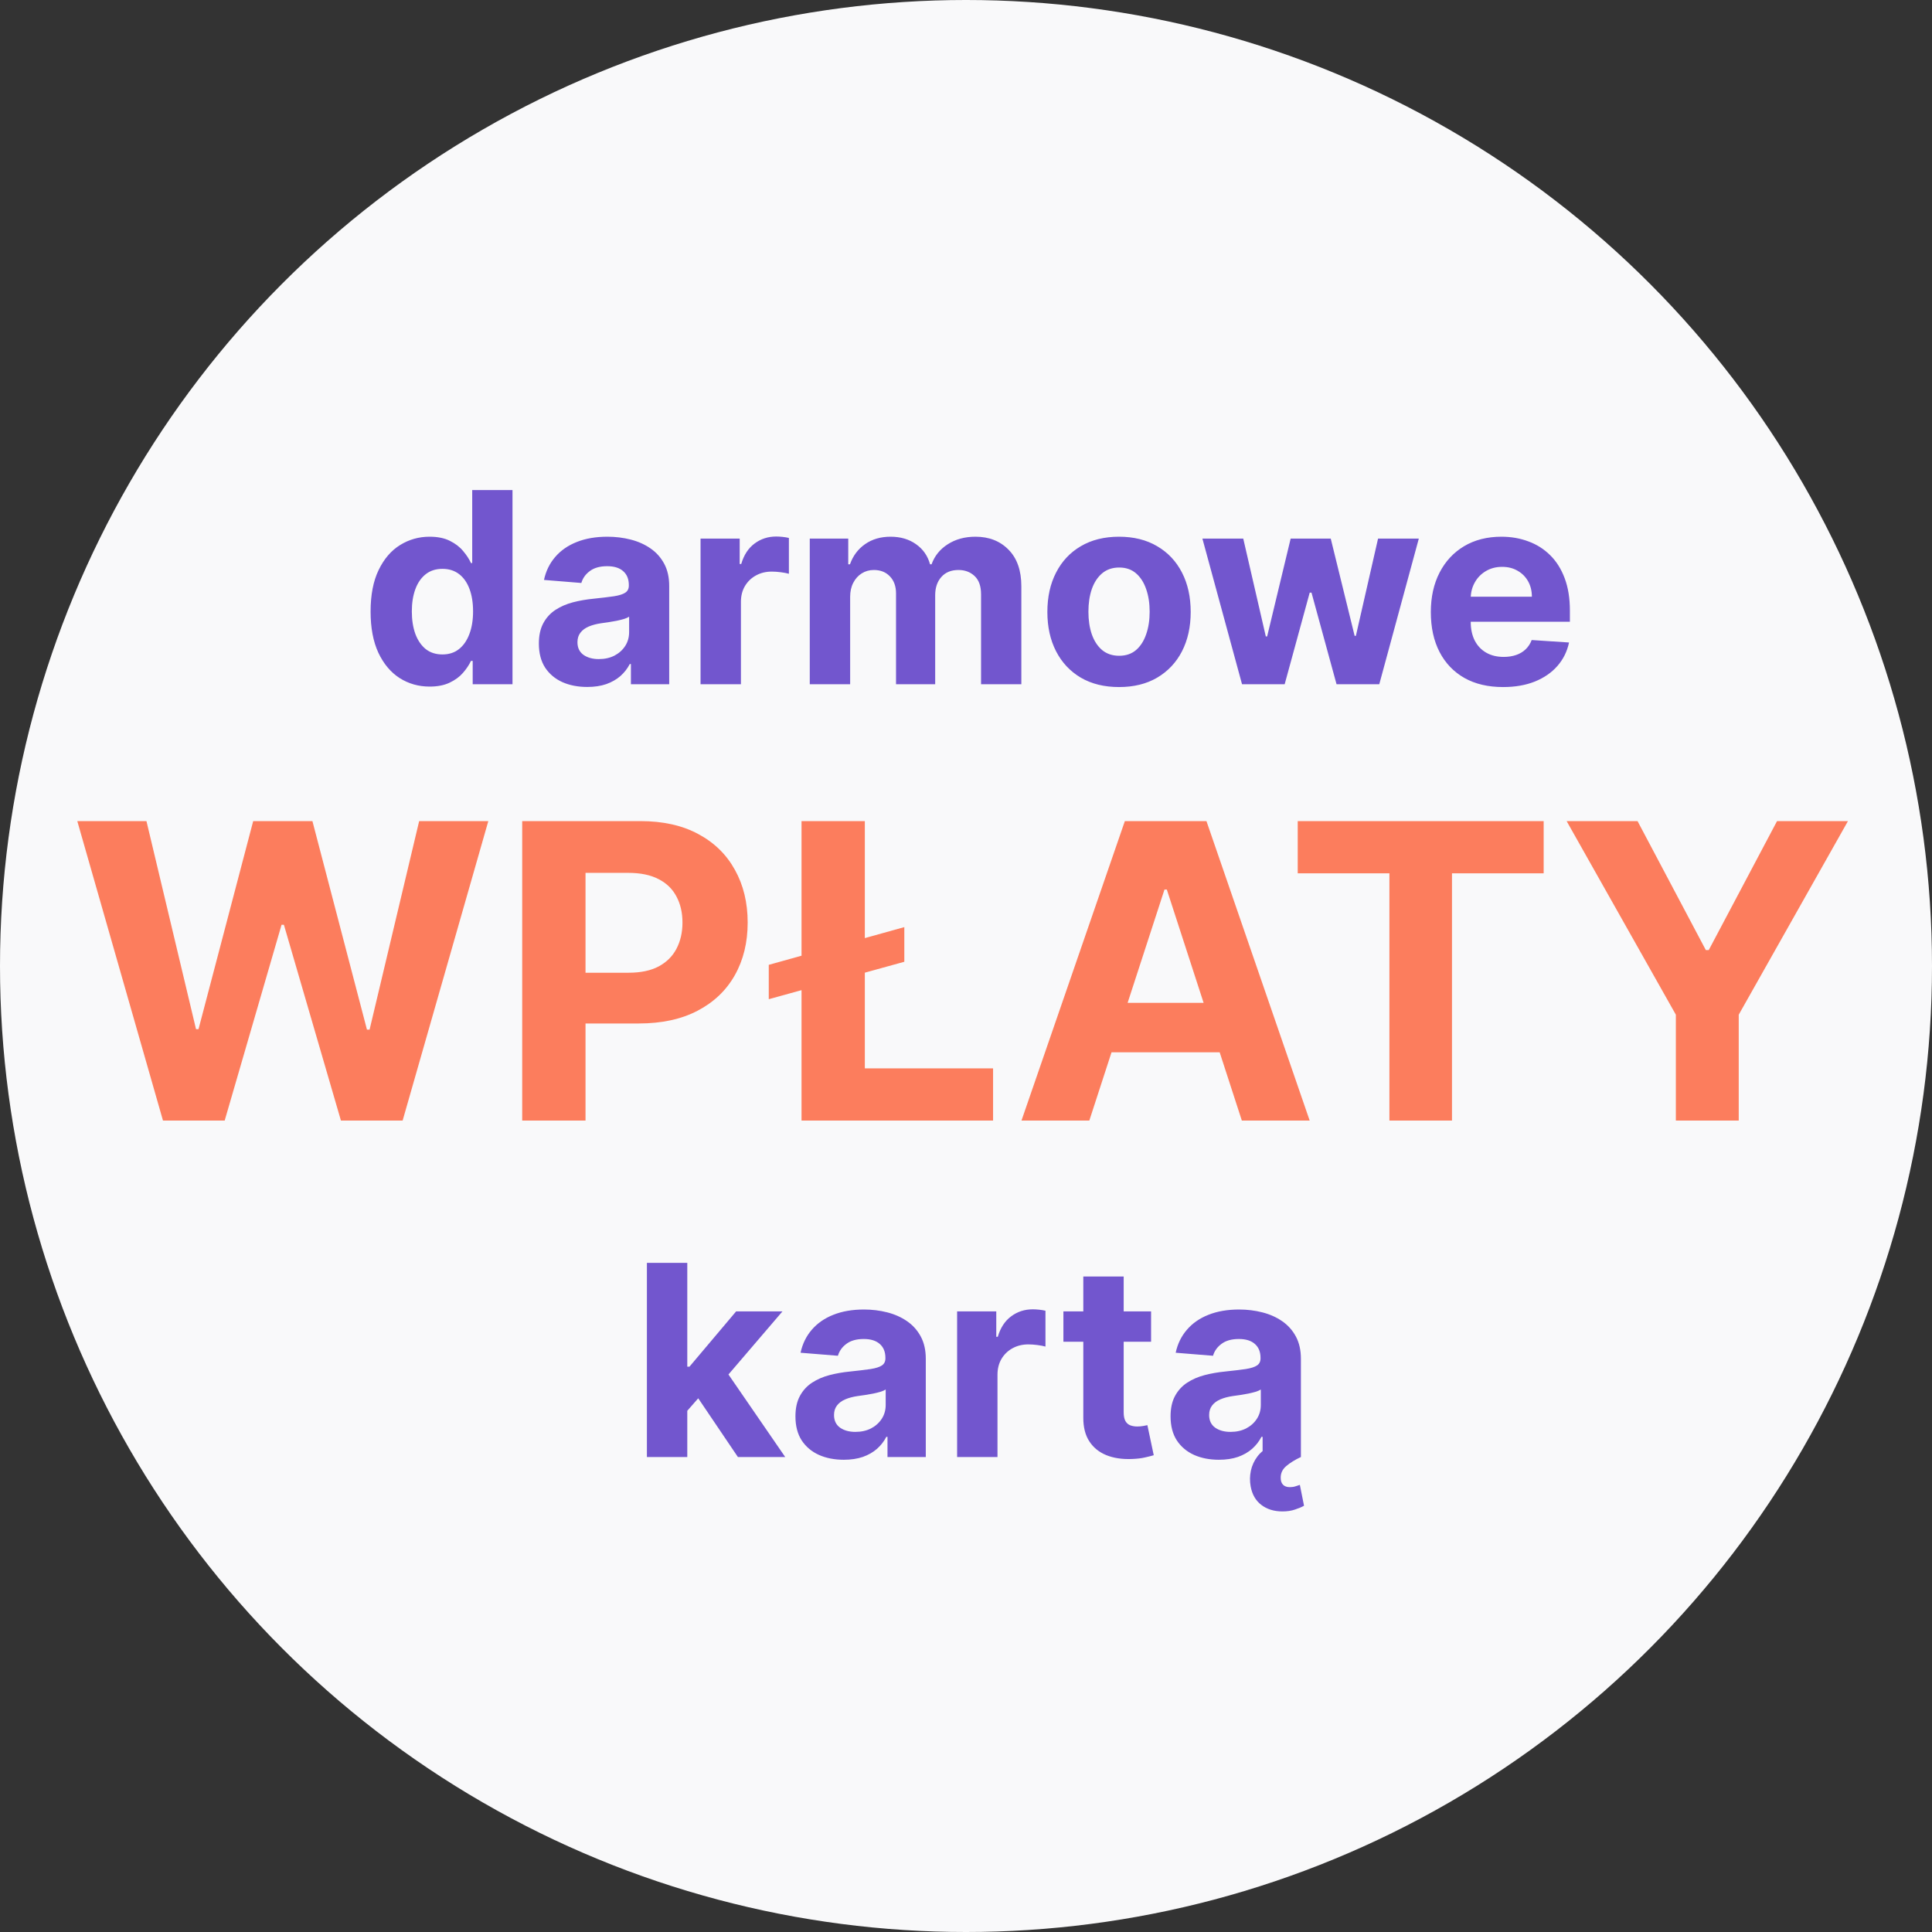
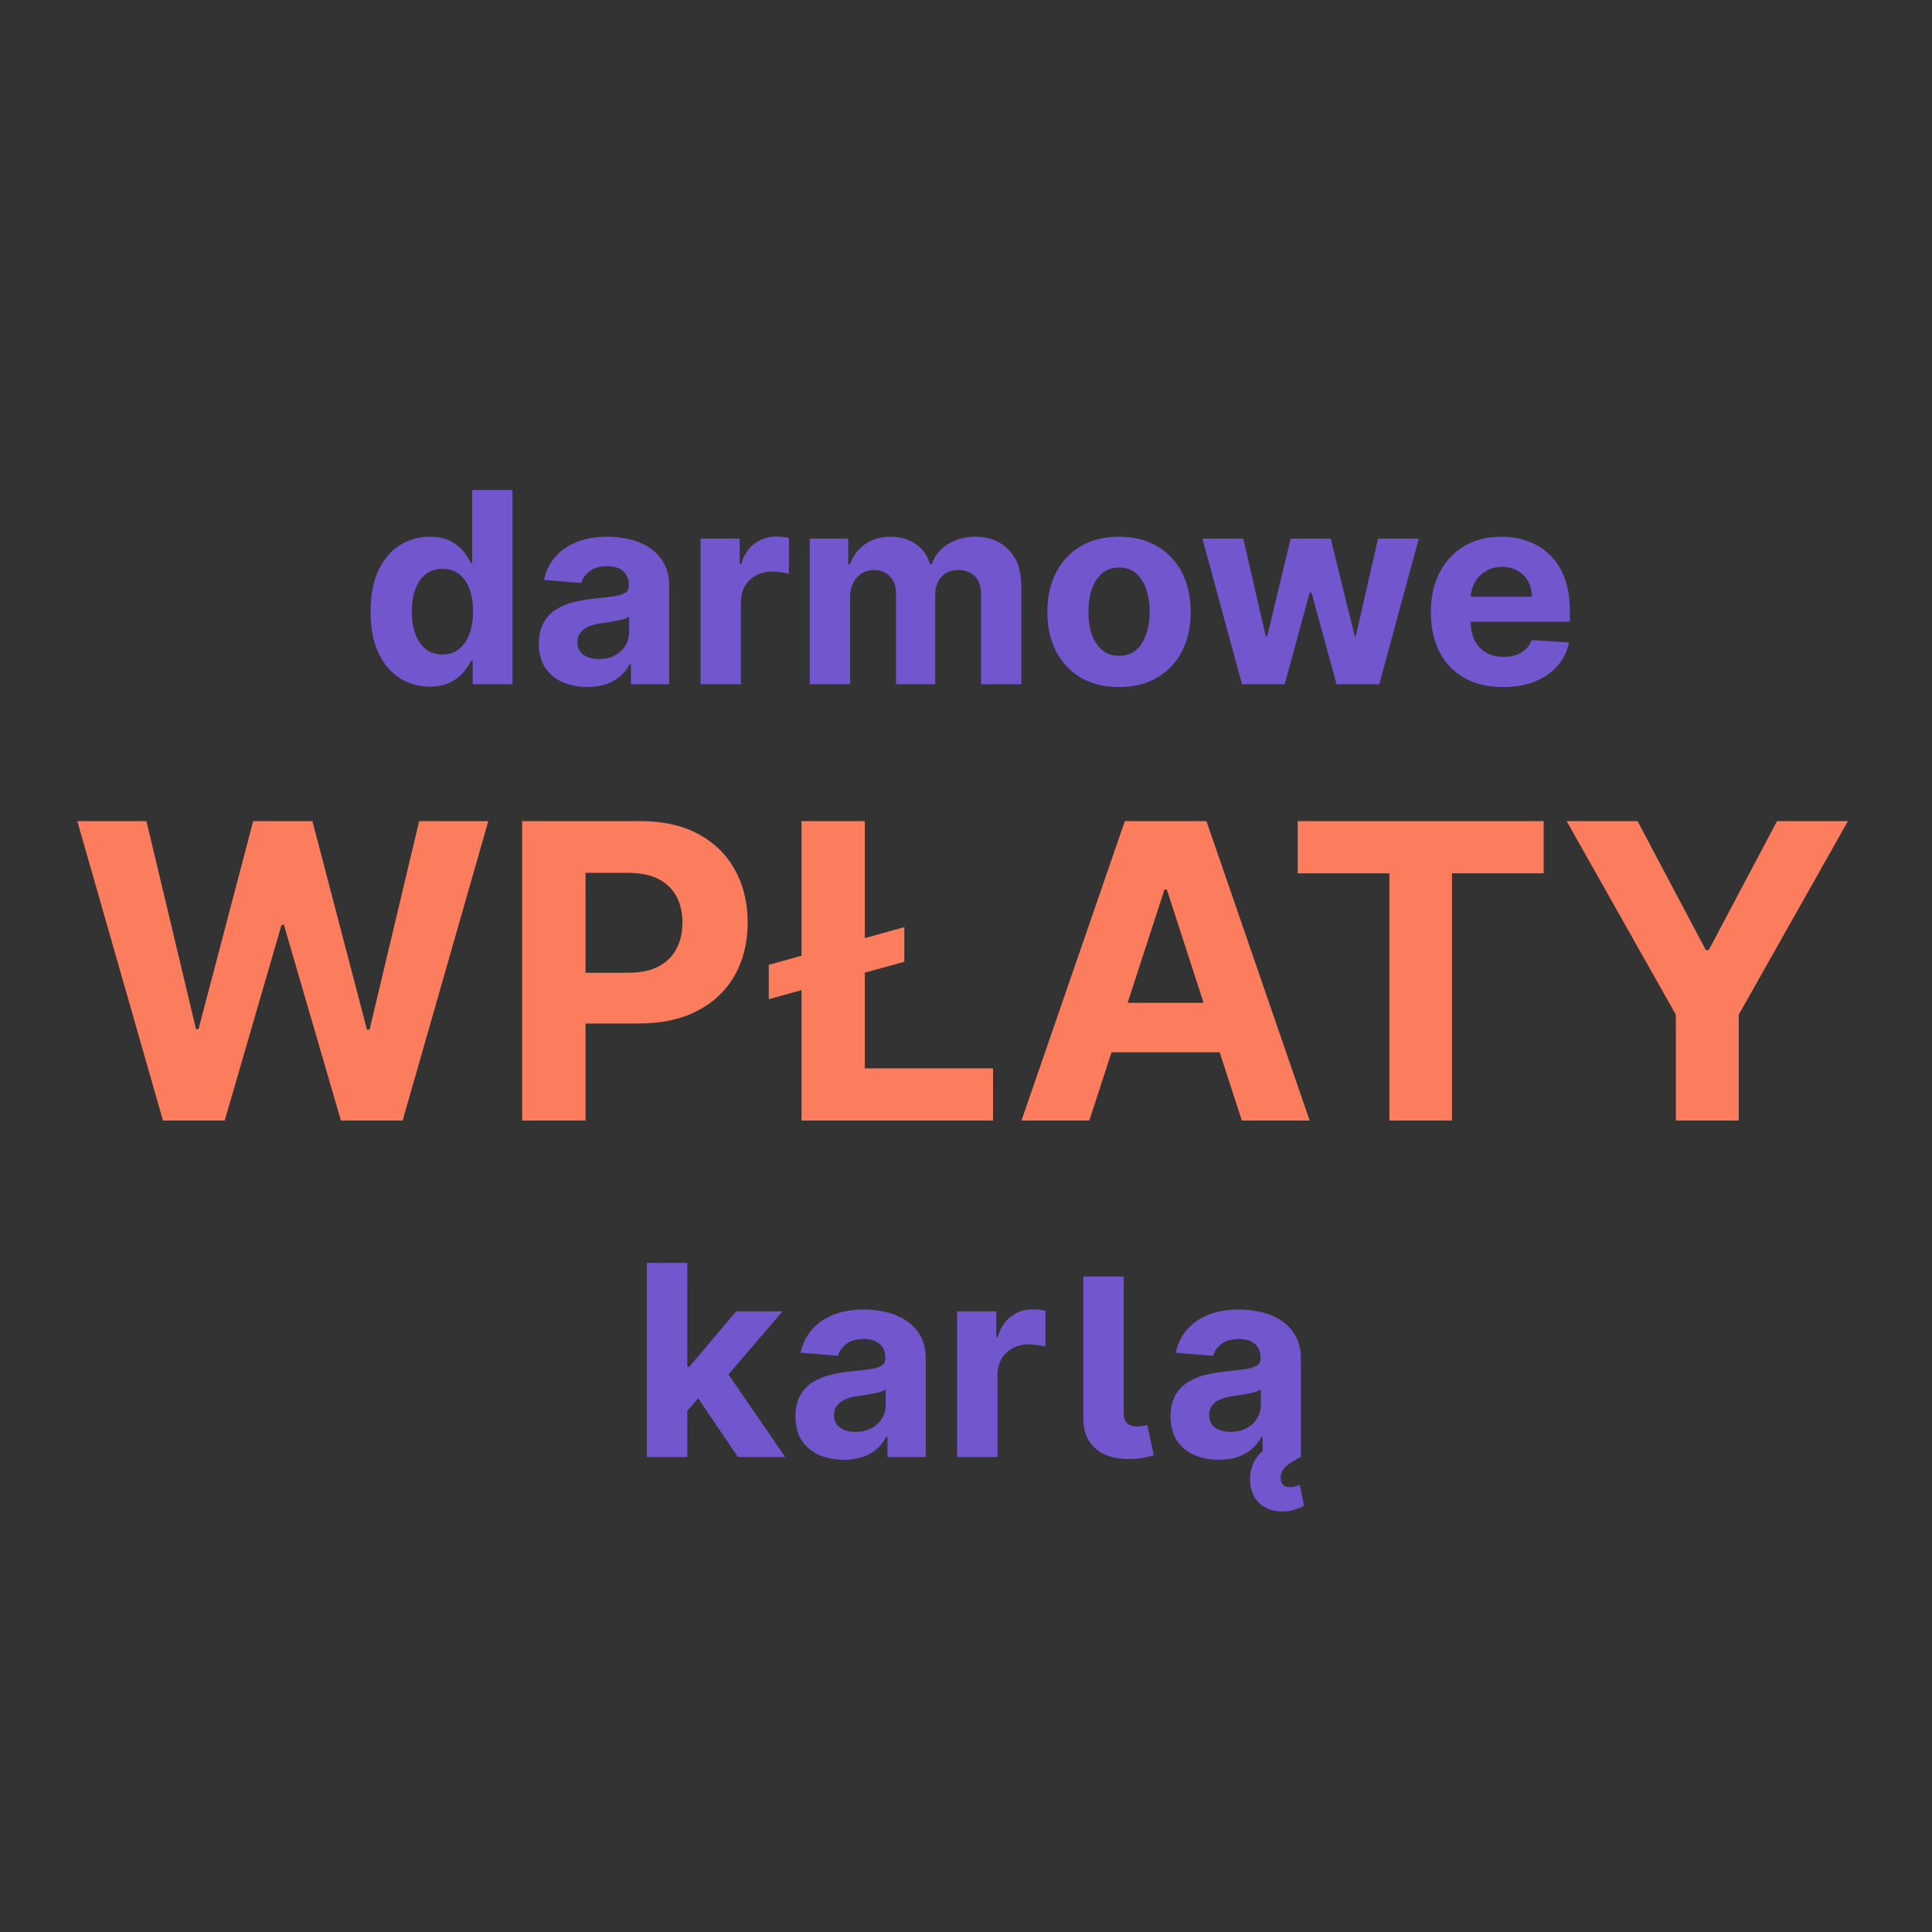
<svg xmlns="http://www.w3.org/2000/svg" width="246" height="246" viewBox="0 0 246 246" fill="none">
  <rect x="0" y="0" width="246" height="246" fill="#333333" stroke="none" />
-   <circle cx="123" cy="123" r="123" fill="#F9F9FA" />
  <path d="M54.707 87.422C53.299 87.422 52.023 87.06 50.881 86.335C49.746 85.603 48.845 84.529 48.177 83.113C47.517 81.689 47.187 79.942 47.187 77.874C47.187 75.75 47.529 73.984 48.213 72.576C48.897 71.16 49.806 70.101 50.941 69.401C52.084 68.693 53.335 68.339 54.695 68.339C55.733 68.339 56.598 68.516 57.29 68.87C57.99 69.216 58.553 69.651 58.98 70.174C59.414 70.689 59.744 71.196 59.969 71.695H60.126V62.401H65.256V87.12H60.187V84.151H59.969C59.728 84.666 59.386 85.177 58.943 85.684C58.509 86.183 57.942 86.597 57.242 86.927C56.55 87.257 55.705 87.422 54.707 87.422ZM56.336 83.33C57.165 83.33 57.865 83.105 58.436 82.654C59.016 82.195 59.458 81.556 59.764 80.735C60.078 79.914 60.235 78.953 60.235 77.85C60.235 76.748 60.082 75.79 59.776 74.978C59.47 74.165 59.028 73.537 58.449 73.095C57.869 72.652 57.165 72.431 56.336 72.431C55.491 72.431 54.779 72.66 54.2 73.119C53.62 73.578 53.182 74.213 52.884 75.026C52.587 75.839 52.438 76.78 52.438 77.85C52.438 78.929 52.587 79.882 52.884 80.711C53.19 81.532 53.629 82.175 54.2 82.642C54.779 83.101 55.491 83.33 56.336 83.33ZM74.77 87.47C73.587 87.47 72.533 87.265 71.608 86.855C70.682 86.436 69.95 85.82 69.411 85.008C68.88 84.187 68.614 83.165 68.614 81.942C68.614 80.912 68.803 80.047 69.182 79.347C69.56 78.647 70.075 78.084 70.727 77.657C71.378 77.231 72.119 76.909 72.948 76.692C73.784 76.474 74.661 76.322 75.579 76.233C76.657 76.12 77.526 76.016 78.186 75.919C78.846 75.814 79.324 75.662 79.622 75.46C79.92 75.259 80.069 74.962 80.069 74.567V74.495C80.069 73.731 79.827 73.139 79.344 72.721C78.87 72.302 78.194 72.093 77.317 72.093C76.391 72.093 75.655 72.298 75.108 72.709C74.561 73.111 74.199 73.618 74.022 74.229L69.266 73.843C69.507 72.717 69.982 71.743 70.69 70.922C71.398 70.093 72.312 69.458 73.43 69.015C74.557 68.564 75.86 68.339 77.341 68.339C78.371 68.339 79.357 68.46 80.298 68.701C81.248 68.943 82.088 69.317 82.821 69.824C83.561 70.331 84.144 70.983 84.571 71.779C84.997 72.568 85.21 73.513 85.21 74.616V87.12H80.334V84.549H80.189C79.892 85.129 79.493 85.639 78.995 86.082C78.496 86.516 77.896 86.859 77.196 87.108C76.496 87.349 75.687 87.47 74.77 87.47ZM76.243 83.921C76.999 83.921 77.667 83.773 78.246 83.475C78.826 83.169 79.28 82.759 79.61 82.244C79.94 81.729 80.105 81.145 80.105 80.494V78.526C79.944 78.631 79.723 78.727 79.441 78.816C79.168 78.896 78.858 78.973 78.512 79.045C78.166 79.11 77.82 79.17 77.474 79.226C77.128 79.275 76.814 79.319 76.532 79.359C75.929 79.448 75.402 79.588 74.951 79.781C74.5 79.975 74.15 80.236 73.901 80.566C73.651 80.888 73.527 81.29 73.527 81.773C73.527 82.473 73.78 83.008 74.287 83.378C74.802 83.74 75.454 83.921 76.243 83.921ZM89.2 87.12V68.581H94.184V71.815H94.378C94.716 70.665 95.283 69.796 96.079 69.208C96.876 68.613 97.793 68.315 98.831 68.315C99.089 68.315 99.366 68.331 99.664 68.363C99.962 68.396 100.223 68.44 100.449 68.496V73.059C100.207 72.986 99.873 72.922 99.447 72.865C99.02 72.809 98.63 72.781 98.276 72.781C97.52 72.781 96.844 72.946 96.248 73.276C95.661 73.598 95.194 74.048 94.848 74.628C94.51 75.207 94.341 75.875 94.341 76.631V87.12H89.2ZM103.107 87.12V68.581H108.007V71.852H108.225C108.611 70.765 109.255 69.908 110.156 69.281C111.057 68.653 112.135 68.339 113.391 68.339C114.662 68.339 115.744 68.657 116.637 69.293C117.531 69.92 118.126 70.773 118.424 71.852H118.617C118.995 70.789 119.679 69.941 120.669 69.305C121.667 68.661 122.845 68.339 124.205 68.339C125.935 68.339 127.339 68.89 128.418 69.993C129.504 71.087 130.047 72.64 130.047 74.652V87.12H124.917V75.666C124.917 74.636 124.644 73.863 124.097 73.348C123.549 72.833 122.866 72.576 122.045 72.576C121.111 72.576 120.383 72.874 119.86 73.469C119.337 74.056 119.076 74.833 119.076 75.798V87.12H114.091V75.557C114.091 74.648 113.829 73.924 113.306 73.385C112.791 72.845 112.111 72.576 111.266 72.576C110.695 72.576 110.18 72.721 109.721 73.01C109.271 73.292 108.913 73.69 108.647 74.205C108.382 74.712 108.249 75.308 108.249 75.992V87.12H103.107ZM142.485 87.482C140.61 87.482 138.989 87.084 137.621 86.287C136.261 85.483 135.211 84.364 134.471 82.932C133.73 81.491 133.36 79.822 133.36 77.923C133.36 76.008 133.73 74.334 134.471 72.902C135.211 71.461 136.261 70.343 137.621 69.546C138.989 68.742 140.61 68.339 142.485 68.339C144.36 68.339 145.977 68.742 147.337 69.546C148.705 70.343 149.759 71.461 150.5 72.902C151.24 74.334 151.61 76.008 151.61 77.923C151.61 79.822 151.24 81.491 150.5 82.932C149.759 84.364 148.705 85.483 147.337 86.287C145.977 87.084 144.36 87.482 142.485 87.482ZM142.509 83.499C143.362 83.499 144.074 83.258 144.646 82.775C145.217 82.284 145.647 81.616 145.937 80.771C146.235 79.926 146.384 78.965 146.384 77.886C146.384 76.808 146.235 75.847 145.937 75.002C145.647 74.157 145.217 73.489 144.646 72.998C144.074 72.507 143.362 72.262 142.509 72.262C141.648 72.262 140.924 72.507 140.337 72.998C139.757 73.489 139.319 74.157 139.021 75.002C138.731 75.847 138.587 76.808 138.587 77.886C138.587 78.965 138.731 79.926 139.021 80.771C139.319 81.616 139.757 82.284 140.337 82.775C140.924 83.258 141.648 83.499 142.509 83.499ZM158.146 87.12L153.101 68.581H158.303L161.175 81.037H161.344L164.338 68.581H169.443L172.485 80.964H172.642L175.466 68.581H180.656L175.623 87.12H170.18L166.993 75.46H166.764L163.577 87.12H158.146ZM191.383 87.482C189.476 87.482 187.835 87.096 186.459 86.323C185.091 85.543 184.037 84.441 183.296 83.016C182.556 81.584 182.186 79.89 182.186 77.935C182.186 76.028 182.556 74.354 183.296 72.914C184.037 71.473 185.079 70.351 186.423 69.546C187.774 68.742 189.36 68.339 191.178 68.339C192.401 68.339 193.54 68.536 194.594 68.931C195.656 69.317 196.581 69.9 197.37 70.681C198.167 71.461 198.786 72.443 199.229 73.626C199.671 74.801 199.893 76.177 199.893 77.754V79.166H184.238V75.98H195.053C195.053 75.239 194.892 74.583 194.57 74.012C194.248 73.441 193.801 72.994 193.23 72.672C192.667 72.342 192.011 72.177 191.263 72.177C190.482 72.177 189.79 72.359 189.187 72.721C188.591 73.075 188.124 73.553 187.786 74.157C187.449 74.752 187.276 75.416 187.267 76.148V79.178C187.267 80.095 187.436 80.888 187.774 81.556C188.12 82.224 188.607 82.739 189.235 83.101C189.863 83.463 190.607 83.644 191.468 83.644C192.039 83.644 192.562 83.563 193.037 83.403C193.512 83.242 193.918 83 194.256 82.678C194.594 82.356 194.851 81.962 195.028 81.495L199.784 81.809C199.543 82.952 199.048 83.95 198.299 84.803C197.559 85.647 196.602 86.307 195.427 86.782C194.26 87.249 192.912 87.482 191.383 87.482Z" fill="#7256CE" />
-   <path d="M87.029 180.185L87.041 174.017H87.789L93.728 166.981H99.63L91.652 176.299H90.433L87.029 180.185ZM82.37 185.52V160.801H87.512V185.52H82.37ZM93.957 185.52L88.501 177.445L91.929 173.812L99.98 185.52H93.957ZM107.439 185.87C106.256 185.87 105.202 185.665 104.277 185.254C103.351 184.836 102.619 184.22 102.08 183.408C101.549 182.587 101.283 181.565 101.283 180.342C101.283 179.312 101.473 178.447 101.851 177.747C102.229 177.047 102.744 176.484 103.396 176.057C104.047 175.631 104.788 175.309 105.617 175.092C106.453 174.874 107.33 174.721 108.248 174.633C109.326 174.52 110.195 174.416 110.855 174.319C111.515 174.215 111.993 174.062 112.291 173.86C112.589 173.659 112.738 173.362 112.738 172.967V172.895C112.738 172.13 112.496 171.539 112.014 171.121C111.539 170.702 110.863 170.493 109.986 170.493C109.06 170.493 108.324 170.698 107.777 171.109C107.23 171.511 106.868 172.018 106.691 172.629L101.935 172.243C102.177 171.117 102.651 170.143 103.359 169.322C104.068 168.493 104.981 167.858 106.099 167.415C107.226 166.965 108.529 166.739 110.01 166.739C111.04 166.739 112.026 166.86 112.967 167.101C113.917 167.343 114.757 167.717 115.49 168.224C116.23 168.731 116.813 169.383 117.24 170.179C117.666 170.968 117.88 171.913 117.88 173.016V185.52H113.003V182.949H112.858C112.561 183.528 112.162 184.039 111.664 184.482C111.165 184.917 110.565 185.259 109.865 185.508C109.165 185.749 108.356 185.87 107.439 185.87ZM108.912 182.321C109.668 182.321 110.336 182.173 110.915 181.875C111.495 181.569 111.949 181.159 112.279 180.644C112.609 180.129 112.774 179.545 112.774 178.894V176.926C112.613 177.031 112.392 177.127 112.11 177.216C111.837 177.296 111.527 177.373 111.181 177.445C110.835 177.51 110.489 177.57 110.143 177.626C109.797 177.675 109.483 177.719 109.201 177.759C108.598 177.848 108.071 177.988 107.62 178.182C107.17 178.375 106.82 178.636 106.57 178.966C106.321 179.288 106.196 179.69 106.196 180.173C106.196 180.873 106.449 181.408 106.956 181.778C107.471 182.14 108.123 182.321 108.912 182.321ZM121.869 185.52V166.981H126.854V170.215H127.047C127.385 169.065 127.952 168.196 128.749 167.608C129.545 167.013 130.462 166.715 131.5 166.715C131.758 166.715 132.036 166.731 132.333 166.763C132.631 166.796 132.893 166.84 133.118 166.896V171.459C132.876 171.386 132.542 171.322 132.116 171.265C131.69 171.209 131.299 171.181 130.945 171.181C130.189 171.181 129.513 171.346 128.917 171.676C128.33 171.998 127.863 172.448 127.517 173.028C127.179 173.607 127.01 174.275 127.01 175.031V185.52H121.869ZM146.567 166.981V170.843H135.402V166.981H146.567ZM137.937 162.539H143.078V179.823C143.078 180.298 143.151 180.668 143.296 180.933C143.441 181.191 143.642 181.372 143.899 181.477C144.165 181.581 144.471 181.634 144.817 181.634C145.058 181.634 145.299 181.613 145.541 181.573C145.782 181.525 145.967 181.489 146.096 181.465L146.905 185.291C146.647 185.371 146.285 185.464 145.818 185.568C145.352 185.681 144.784 185.749 144.117 185.773C142.877 185.822 141.791 185.657 140.858 185.279C139.932 184.9 139.212 184.313 138.697 183.516C138.182 182.72 137.929 181.714 137.937 180.499V162.539ZM155.203 185.87C154.02 185.87 152.966 185.665 152.04 185.254C151.115 184.836 150.383 184.22 149.844 183.408C149.313 182.587 149.047 181.565 149.047 180.342C149.047 179.312 149.236 178.447 149.614 177.747C149.993 177.047 150.508 176.484 151.159 176.057C151.811 175.631 152.551 175.309 153.38 175.092C154.217 174.874 155.094 174.721 156.011 174.633C157.09 174.52 157.959 174.416 158.618 174.319C159.278 174.215 159.757 174.062 160.055 173.86C160.353 173.659 160.501 173.362 160.501 172.967V172.895C160.501 172.13 160.26 171.539 159.777 171.121C159.302 170.702 158.627 170.493 157.749 170.493C156.824 170.493 156.088 170.698 155.541 171.109C154.993 171.511 154.631 172.018 154.454 172.629L149.699 172.243C149.94 171.117 150.415 170.143 151.123 169.322C151.831 168.493 152.744 167.858 153.863 167.415C154.989 166.965 156.293 166.739 157.774 166.739C158.804 166.739 159.789 166.86 160.731 167.101C161.68 167.343 162.521 167.717 163.253 168.224C163.994 168.731 164.577 169.383 165.003 170.179C165.43 170.968 165.643 171.913 165.643 173.016V185.52H160.767V182.949H160.622C160.324 183.528 159.926 184.039 159.427 184.482C158.928 184.917 158.329 185.259 157.629 185.508C156.929 185.749 156.12 185.87 155.203 185.87ZM156.675 182.321C157.432 182.321 158.099 182.173 158.679 181.875C159.258 181.569 159.713 181.159 160.043 180.644C160.373 180.129 160.538 179.545 160.538 178.894V176.926C160.377 177.031 160.155 177.127 159.874 177.216C159.6 177.296 159.29 177.373 158.944 177.445C158.598 177.51 158.252 177.57 157.906 177.626C157.56 177.675 157.247 177.719 156.965 177.759C156.361 177.848 155.834 177.988 155.384 178.182C154.933 178.375 154.583 178.636 154.334 178.966C154.084 179.288 153.96 179.69 153.96 180.173C153.96 180.873 154.213 181.408 154.72 181.778C155.235 182.14 155.887 182.321 156.675 182.321ZM163.29 192.448C162.219 192.448 161.322 192.171 160.598 191.615C159.882 191.068 159.431 190.284 159.246 189.262C159.125 188.602 159.133 187.938 159.27 187.27C159.415 186.602 159.697 185.991 160.115 185.436C160.542 184.88 161.109 184.446 161.817 184.132L165.643 185.52C164.887 185.874 164.267 186.256 163.784 186.667C163.302 187.077 163.064 187.572 163.072 188.151C163.064 188.537 163.161 188.835 163.362 189.044C163.563 189.254 163.857 189.358 164.243 189.358C164.509 189.358 164.746 189.322 164.955 189.25C165.164 189.185 165.349 189.125 165.51 189.069L166.041 191.724C165.744 191.893 165.362 192.054 164.895 192.207C164.436 192.368 163.901 192.448 163.29 192.448Z" fill="#7256CE" />
+   <path d="M87.029 180.185L87.041 174.017H87.789L93.728 166.981H99.63L91.652 176.299H90.433L87.029 180.185ZM82.37 185.52V160.801H87.512V185.52H82.37ZM93.957 185.52L88.501 177.445L91.929 173.812L99.98 185.52H93.957ZM107.439 185.87C106.256 185.87 105.202 185.665 104.277 185.254C103.351 184.836 102.619 184.22 102.08 183.408C101.549 182.587 101.283 181.565 101.283 180.342C101.283 179.312 101.473 178.447 101.851 177.747C102.229 177.047 102.744 176.484 103.396 176.057C104.047 175.631 104.788 175.309 105.617 175.092C106.453 174.874 107.33 174.721 108.248 174.633C109.326 174.52 110.195 174.416 110.855 174.319C111.515 174.215 111.993 174.062 112.291 173.86C112.589 173.659 112.738 173.362 112.738 172.967V172.895C112.738 172.13 112.496 171.539 112.014 171.121C111.539 170.702 110.863 170.493 109.986 170.493C109.06 170.493 108.324 170.698 107.777 171.109C107.23 171.511 106.868 172.018 106.691 172.629L101.935 172.243C102.177 171.117 102.651 170.143 103.359 169.322C104.068 168.493 104.981 167.858 106.099 167.415C107.226 166.965 108.529 166.739 110.01 166.739C111.04 166.739 112.026 166.86 112.967 167.101C113.917 167.343 114.757 167.717 115.49 168.224C116.23 168.731 116.813 169.383 117.24 170.179C117.666 170.968 117.88 171.913 117.88 173.016V185.52H113.003V182.949H112.858C112.561 183.528 112.162 184.039 111.664 184.482C111.165 184.917 110.565 185.259 109.865 185.508C109.165 185.749 108.356 185.87 107.439 185.87ZM108.912 182.321C109.668 182.321 110.336 182.173 110.915 181.875C111.495 181.569 111.949 181.159 112.279 180.644C112.609 180.129 112.774 179.545 112.774 178.894V176.926C112.613 177.031 112.392 177.127 112.11 177.216C111.837 177.296 111.527 177.373 111.181 177.445C110.835 177.51 110.489 177.57 110.143 177.626C109.797 177.675 109.483 177.719 109.201 177.759C108.598 177.848 108.071 177.988 107.62 178.182C107.17 178.375 106.82 178.636 106.57 178.966C106.321 179.288 106.196 179.69 106.196 180.173C106.196 180.873 106.449 181.408 106.956 181.778C107.471 182.14 108.123 182.321 108.912 182.321ZM121.869 185.52V166.981H126.854V170.215H127.047C127.385 169.065 127.952 168.196 128.749 167.608C129.545 167.013 130.462 166.715 131.5 166.715C131.758 166.715 132.036 166.731 132.333 166.763C132.631 166.796 132.893 166.84 133.118 166.896V171.459C132.876 171.386 132.542 171.322 132.116 171.265C131.69 171.209 131.299 171.181 130.945 171.181C130.189 171.181 129.513 171.346 128.917 171.676C128.33 171.998 127.863 172.448 127.517 173.028C127.179 173.607 127.01 174.275 127.01 175.031V185.52H121.869ZM146.567 166.981V170.843V166.981H146.567ZM137.937 162.539H143.078V179.823C143.078 180.298 143.151 180.668 143.296 180.933C143.441 181.191 143.642 181.372 143.899 181.477C144.165 181.581 144.471 181.634 144.817 181.634C145.058 181.634 145.299 181.613 145.541 181.573C145.782 181.525 145.967 181.489 146.096 181.465L146.905 185.291C146.647 185.371 146.285 185.464 145.818 185.568C145.352 185.681 144.784 185.749 144.117 185.773C142.877 185.822 141.791 185.657 140.858 185.279C139.932 184.9 139.212 184.313 138.697 183.516C138.182 182.72 137.929 181.714 137.937 180.499V162.539ZM155.203 185.87C154.02 185.87 152.966 185.665 152.04 185.254C151.115 184.836 150.383 184.22 149.844 183.408C149.313 182.587 149.047 181.565 149.047 180.342C149.047 179.312 149.236 178.447 149.614 177.747C149.993 177.047 150.508 176.484 151.159 176.057C151.811 175.631 152.551 175.309 153.38 175.092C154.217 174.874 155.094 174.721 156.011 174.633C157.09 174.52 157.959 174.416 158.618 174.319C159.278 174.215 159.757 174.062 160.055 173.86C160.353 173.659 160.501 173.362 160.501 172.967V172.895C160.501 172.13 160.26 171.539 159.777 171.121C159.302 170.702 158.627 170.493 157.749 170.493C156.824 170.493 156.088 170.698 155.541 171.109C154.993 171.511 154.631 172.018 154.454 172.629L149.699 172.243C149.94 171.117 150.415 170.143 151.123 169.322C151.831 168.493 152.744 167.858 153.863 167.415C154.989 166.965 156.293 166.739 157.774 166.739C158.804 166.739 159.789 166.86 160.731 167.101C161.68 167.343 162.521 167.717 163.253 168.224C163.994 168.731 164.577 169.383 165.003 170.179C165.43 170.968 165.643 171.913 165.643 173.016V185.52H160.767V182.949H160.622C160.324 183.528 159.926 184.039 159.427 184.482C158.928 184.917 158.329 185.259 157.629 185.508C156.929 185.749 156.12 185.87 155.203 185.87ZM156.675 182.321C157.432 182.321 158.099 182.173 158.679 181.875C159.258 181.569 159.713 181.159 160.043 180.644C160.373 180.129 160.538 179.545 160.538 178.894V176.926C160.377 177.031 160.155 177.127 159.874 177.216C159.6 177.296 159.29 177.373 158.944 177.445C158.598 177.51 158.252 177.57 157.906 177.626C157.56 177.675 157.247 177.719 156.965 177.759C156.361 177.848 155.834 177.988 155.384 178.182C154.933 178.375 154.583 178.636 154.334 178.966C154.084 179.288 153.96 179.69 153.96 180.173C153.96 180.873 154.213 181.408 154.72 181.778C155.235 182.14 155.887 182.321 156.675 182.321ZM163.29 192.448C162.219 192.448 161.322 192.171 160.598 191.615C159.882 191.068 159.431 190.284 159.246 189.262C159.125 188.602 159.133 187.938 159.27 187.27C159.415 186.602 159.697 185.991 160.115 185.436C160.542 184.88 161.109 184.446 161.817 184.132L165.643 185.52C164.887 185.874 164.267 186.256 163.784 186.667C163.302 187.077 163.064 187.572 163.072 188.151C163.064 188.537 163.161 188.835 163.362 189.044C163.563 189.254 163.857 189.358 164.243 189.358C164.509 189.358 164.746 189.322 164.955 189.25C165.164 189.185 165.349 189.125 165.51 189.069L166.041 191.724C165.744 191.893 165.362 192.054 164.895 192.207C164.436 192.368 163.901 192.448 163.29 192.448Z" fill="#7256CE" />
  <path d="M20.752 142.68L9.842 104.55H18.648L24.96 131.044H25.276L32.239 104.55H39.78L46.724 131.1H47.059L53.371 104.55H62.177L51.267 142.68H43.41L36.149 117.75H35.851L28.609 142.68H20.752ZM66.492 142.68V104.55H81.536C84.428 104.55 86.892 105.102 88.927 106.207C90.963 107.299 92.514 108.82 93.582 110.769C94.661 112.705 95.201 114.939 95.201 117.471C95.201 120.003 94.655 122.237 93.563 124.174C92.471 126.11 90.888 127.618 88.815 128.698C86.755 129.778 84.26 130.318 81.331 130.318H71.743V123.857H80.028C81.579 123.857 82.858 123.59 83.863 123.057C84.881 122.51 85.638 121.759 86.134 120.804C86.643 119.836 86.898 118.725 86.898 117.471C86.898 116.205 86.643 115.1 86.134 114.157C85.638 113.201 84.881 112.463 83.863 111.941C82.845 111.408 81.554 111.141 79.99 111.141H74.554V142.68H66.492ZM115.146 118.048V122.461L97.887 127.227V122.852L115.146 118.048ZM102.058 142.68V104.55H110.119V136.033H126.447V142.68H102.058ZM138.703 142.68H130.064L143.227 104.55H153.616L166.76 142.68H158.122L148.57 113.263H148.273L138.703 142.68ZM138.163 127.692H158.568V133.985H138.163V127.692ZM165.238 111.197V104.55H196.554V111.197H184.88V142.68H176.912V111.197H165.238ZM199.478 104.55H208.507L217.202 120.971H217.574L226.269 104.55H235.299L221.392 129.2V142.68H213.385V129.2L199.478 104.55Z" fill="#FC7D5D" />
</svg>